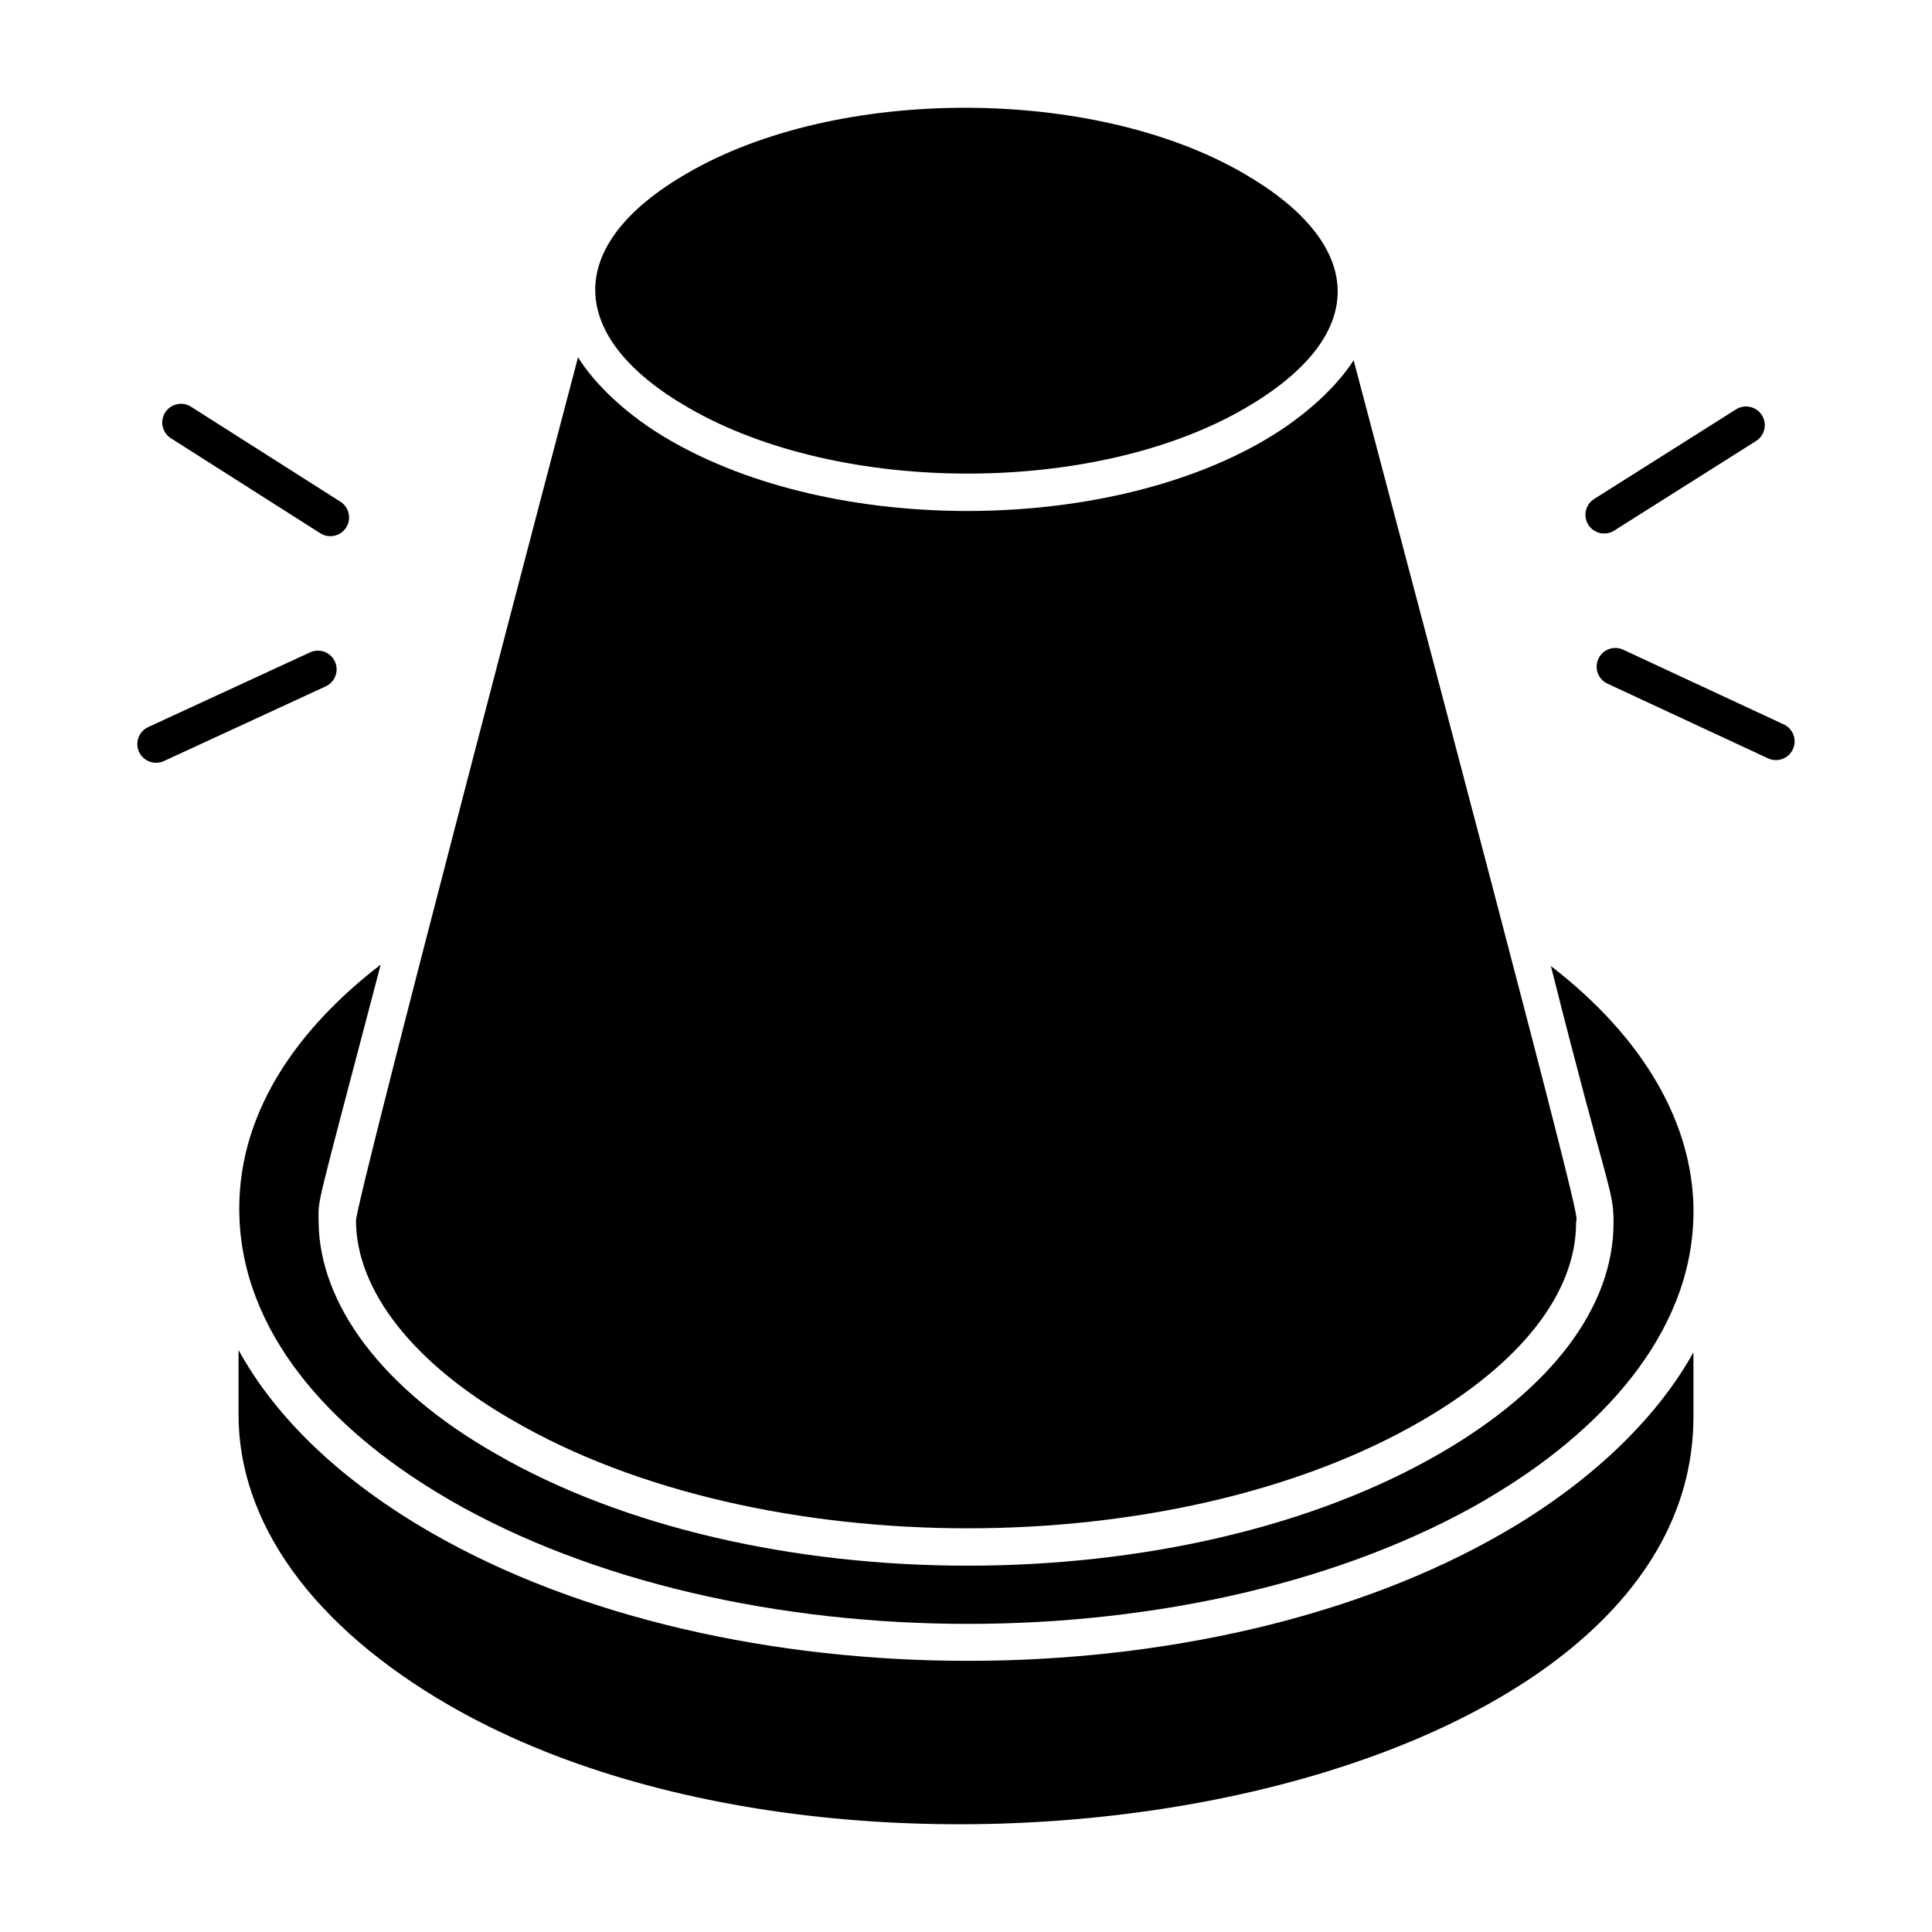
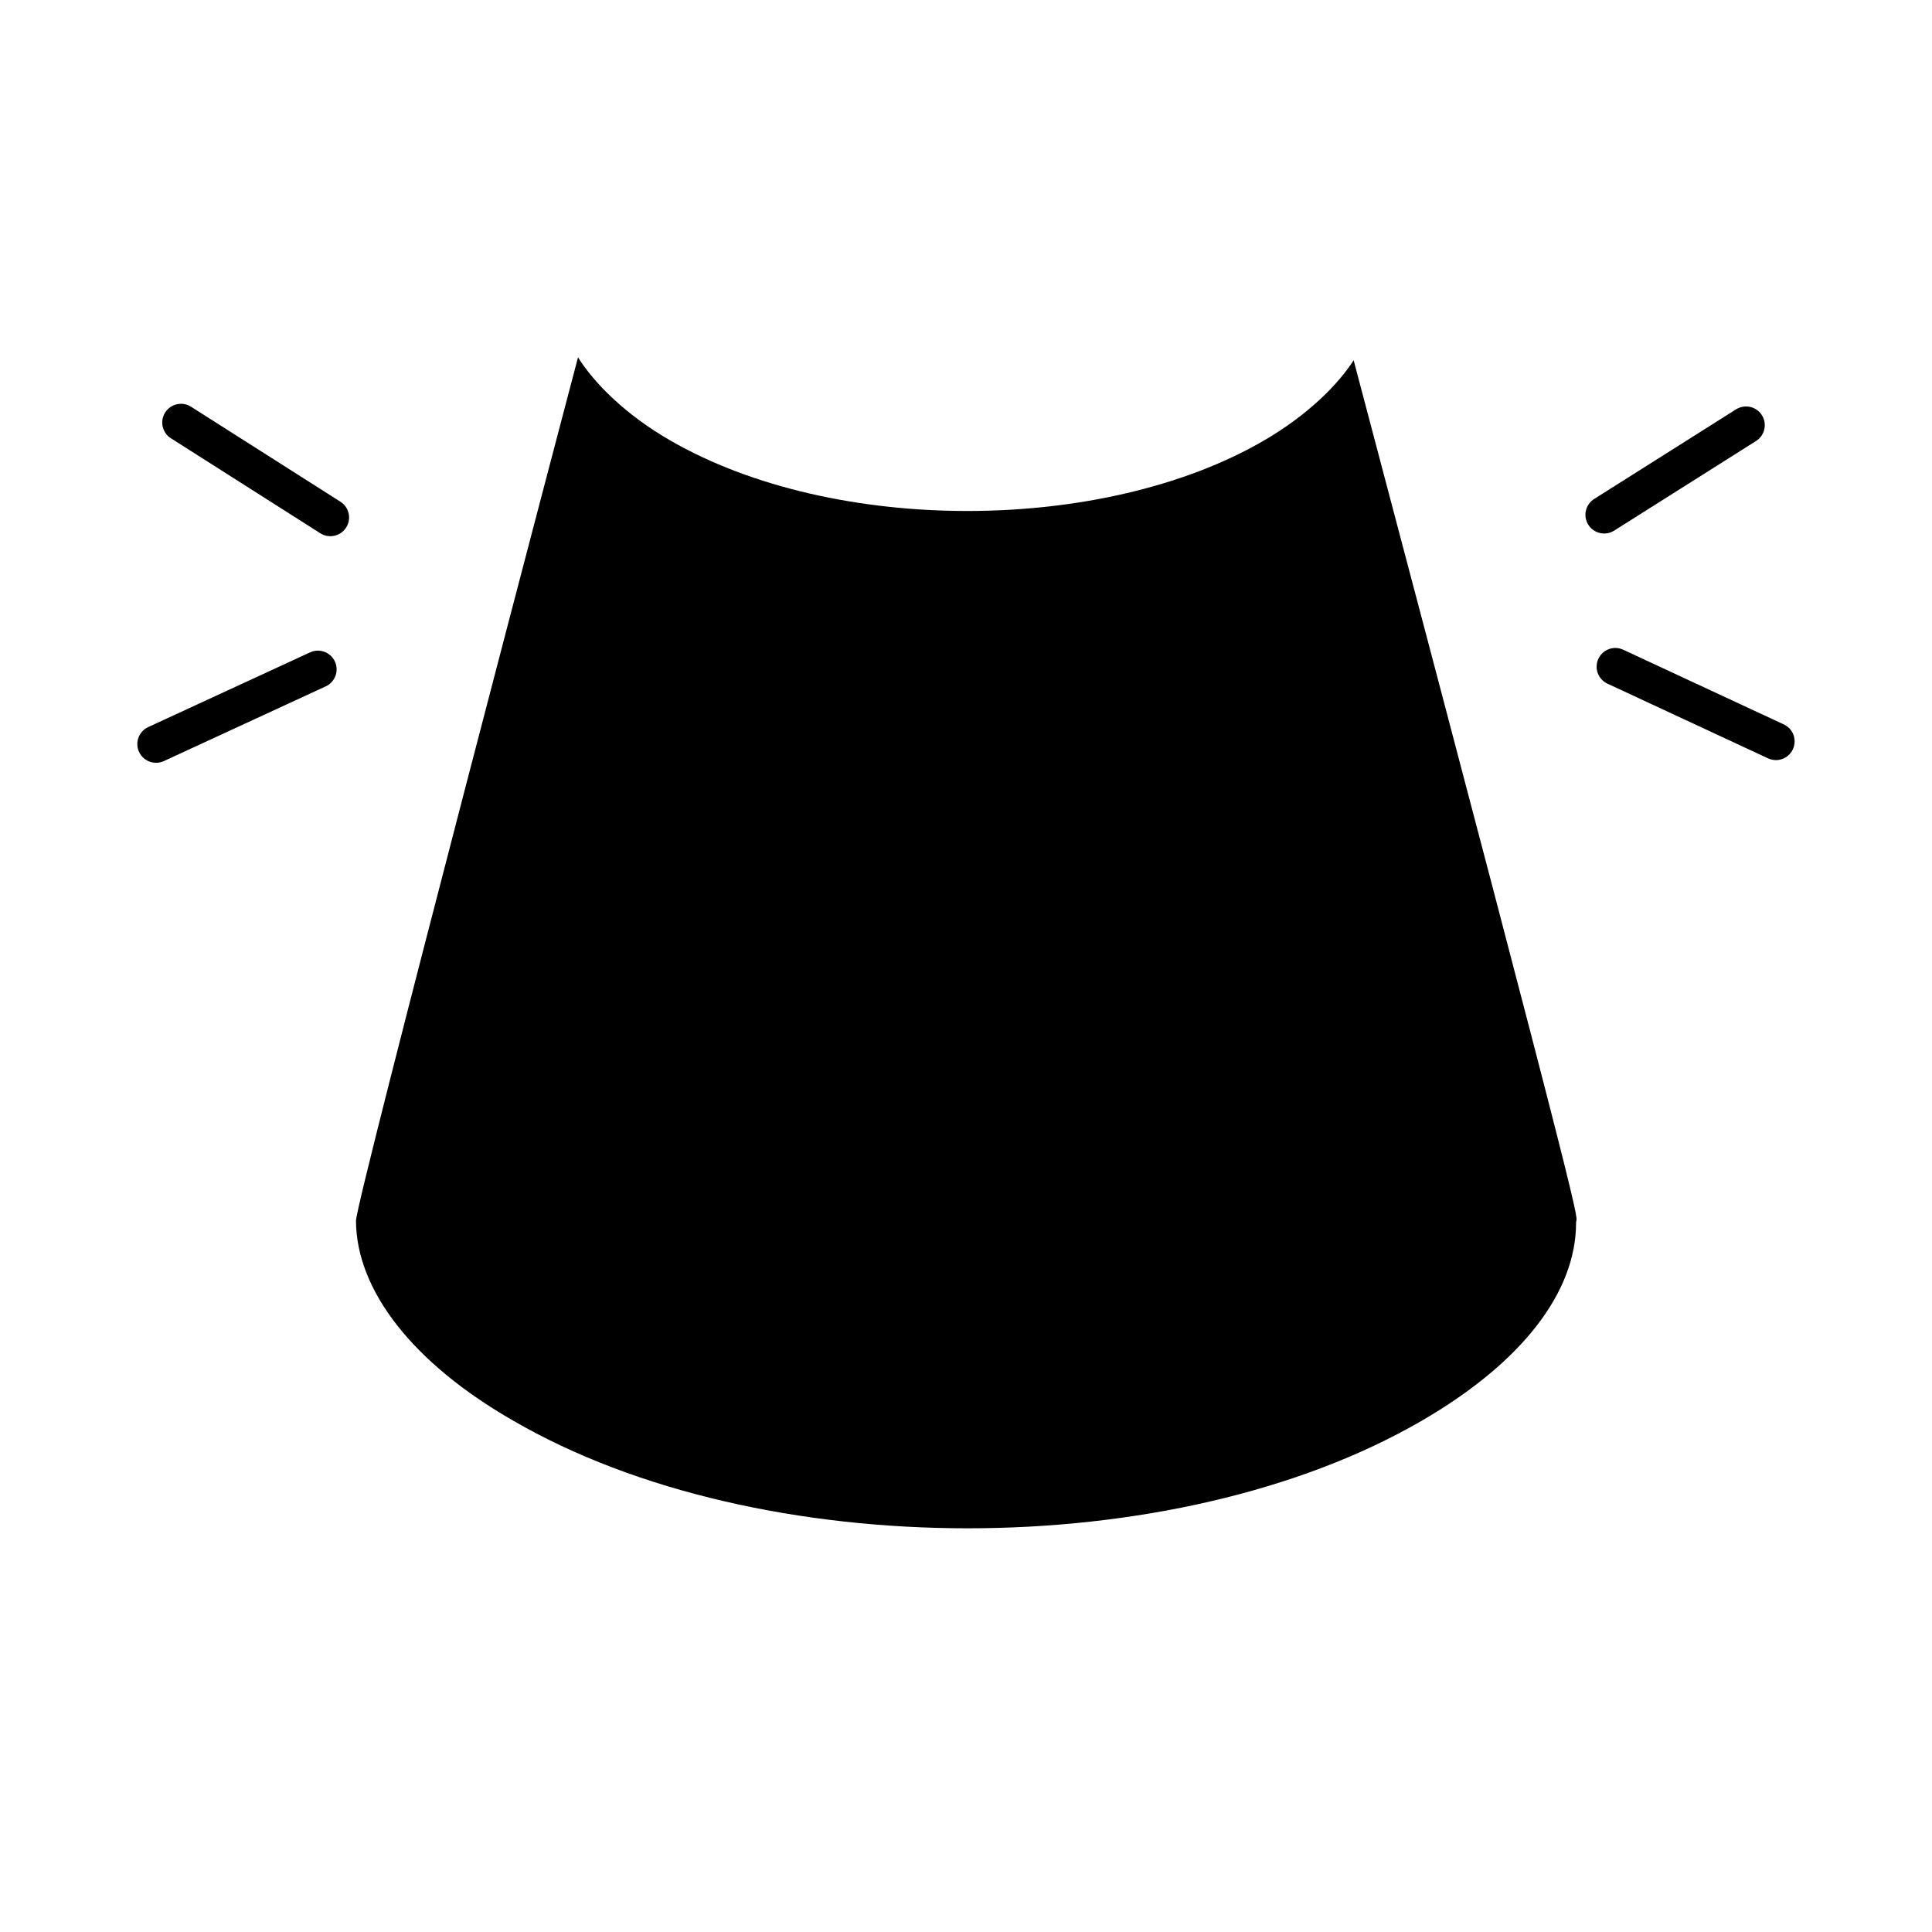
<svg xmlns="http://www.w3.org/2000/svg" fill="#000000" width="800px" height="800px" version="1.1" viewBox="144 144 512 512">
  <g>
-     <path d="m326.51 252.09c40.293 23.312 108.01 23.133 147.57 0.02 33.93-19.777 31.316-43.793-0.469-62.141-39.922-23.207-107.86-23.211-147.57-0.012-33.008 19.051-31.934 43.516 0.465 62.133z" />
-     <path d="m542.77 549.99c-78.254 45.496-205.94 45.535-284.64 0.098-23.695-13.68-40.957-30.191-50.914-48.305v16.918c-0.082 28.969 19.766 56.402 55.871 77.25 111.65 64.457 329.39 25.527 329.69-76.258v-17.332c-8.512 15.473-24.766 32.965-50.004 47.629z" />
    <path d="m238.34 467.55c0.094 18.527 15.27 37.828 41.641 52.922 65.426 38.016 175.29 38.094 240.82 0.02 26.359-15.293 40.875-33.914 40.875-52.445 0-3.219 5.676 15.637-58.949-228.58-4.055 6.371-12.094 14.469-23.652 21.207-42.406 24.762-113.95 25.215-157.53 0.004-11.664-6.703-20.105-15.133-24.363-21.992-0.25 0.953-58.848 223.32-58.848 228.87z" />
-     <path d="m555 400c15.199 60.402 16.605 59.043 16.605 68.047 0 22.215-16.273 43.883-45.812 61.02-68.648 39.879-182.37 39.738-250.76-0.004-29.5-16.887-46.492-39.305-46.605-61.492 0-6.34-1.223-0.547 16.465-67.945-21.902 16.832-38.832 39.848-37.406 67.977 1.68 32.328 27.109 57.273 55.078 73.551 0.195 0.113 0.375 0.238 0.574 0.352 75.953 43.824 199.15 43.773 274.63-0.086 0.383-0.223 0.719-0.469 1.102-0.691 28.277-16.703 53.824-42.742 53.914-75.492 0-0.027 0.016-0.047 0.016-0.074-0.012-23.465-13.297-46.25-37.801-65.16z" />
+     <path d="m555 400z" />
    <path d="m189.3 260.15 39.59 25.172c2.301 1.461 5.367 0.797 6.844-1.527 1.473-2.309 0.789-5.375-1.527-6.84l-39.59-25.172c-2.305-1.461-5.371-0.785-6.844 1.527-1.473 2.305-0.789 5.371 1.527 6.84z" />
    <path d="m232.75 319.31c-1.145-2.488-4.082-3.582-6.582-2.426l-42.891 19.797c-2.488 1.148-3.574 4.098-2.426 6.582 1.152 2.496 4.106 3.566 6.582 2.426l42.891-19.797c2.488-1.148 3.574-4.098 2.426-6.582z" />
    <path d="m571.77 284.62 37.605-23.754c2.316-1.461 3.008-4.527 1.543-6.844-1.461-2.305-4.508-2.996-6.844-1.543l-37.605 23.754c-2.316 1.461-3.008 4.527-1.543 6.844 1.473 2.32 4.531 3 6.844 1.543z" />
    <path d="m616.73 335.98-42.555-19.793c-2.5-1.168-5.43-0.078-6.586 2.402-1.156 2.484-0.082 5.434 2.402 6.586l42.555 19.793c2.496 1.16 5.441 0.07 6.586-2.402 1.156-2.484 0.082-5.434-2.402-6.586z" />
  </g>
</svg>